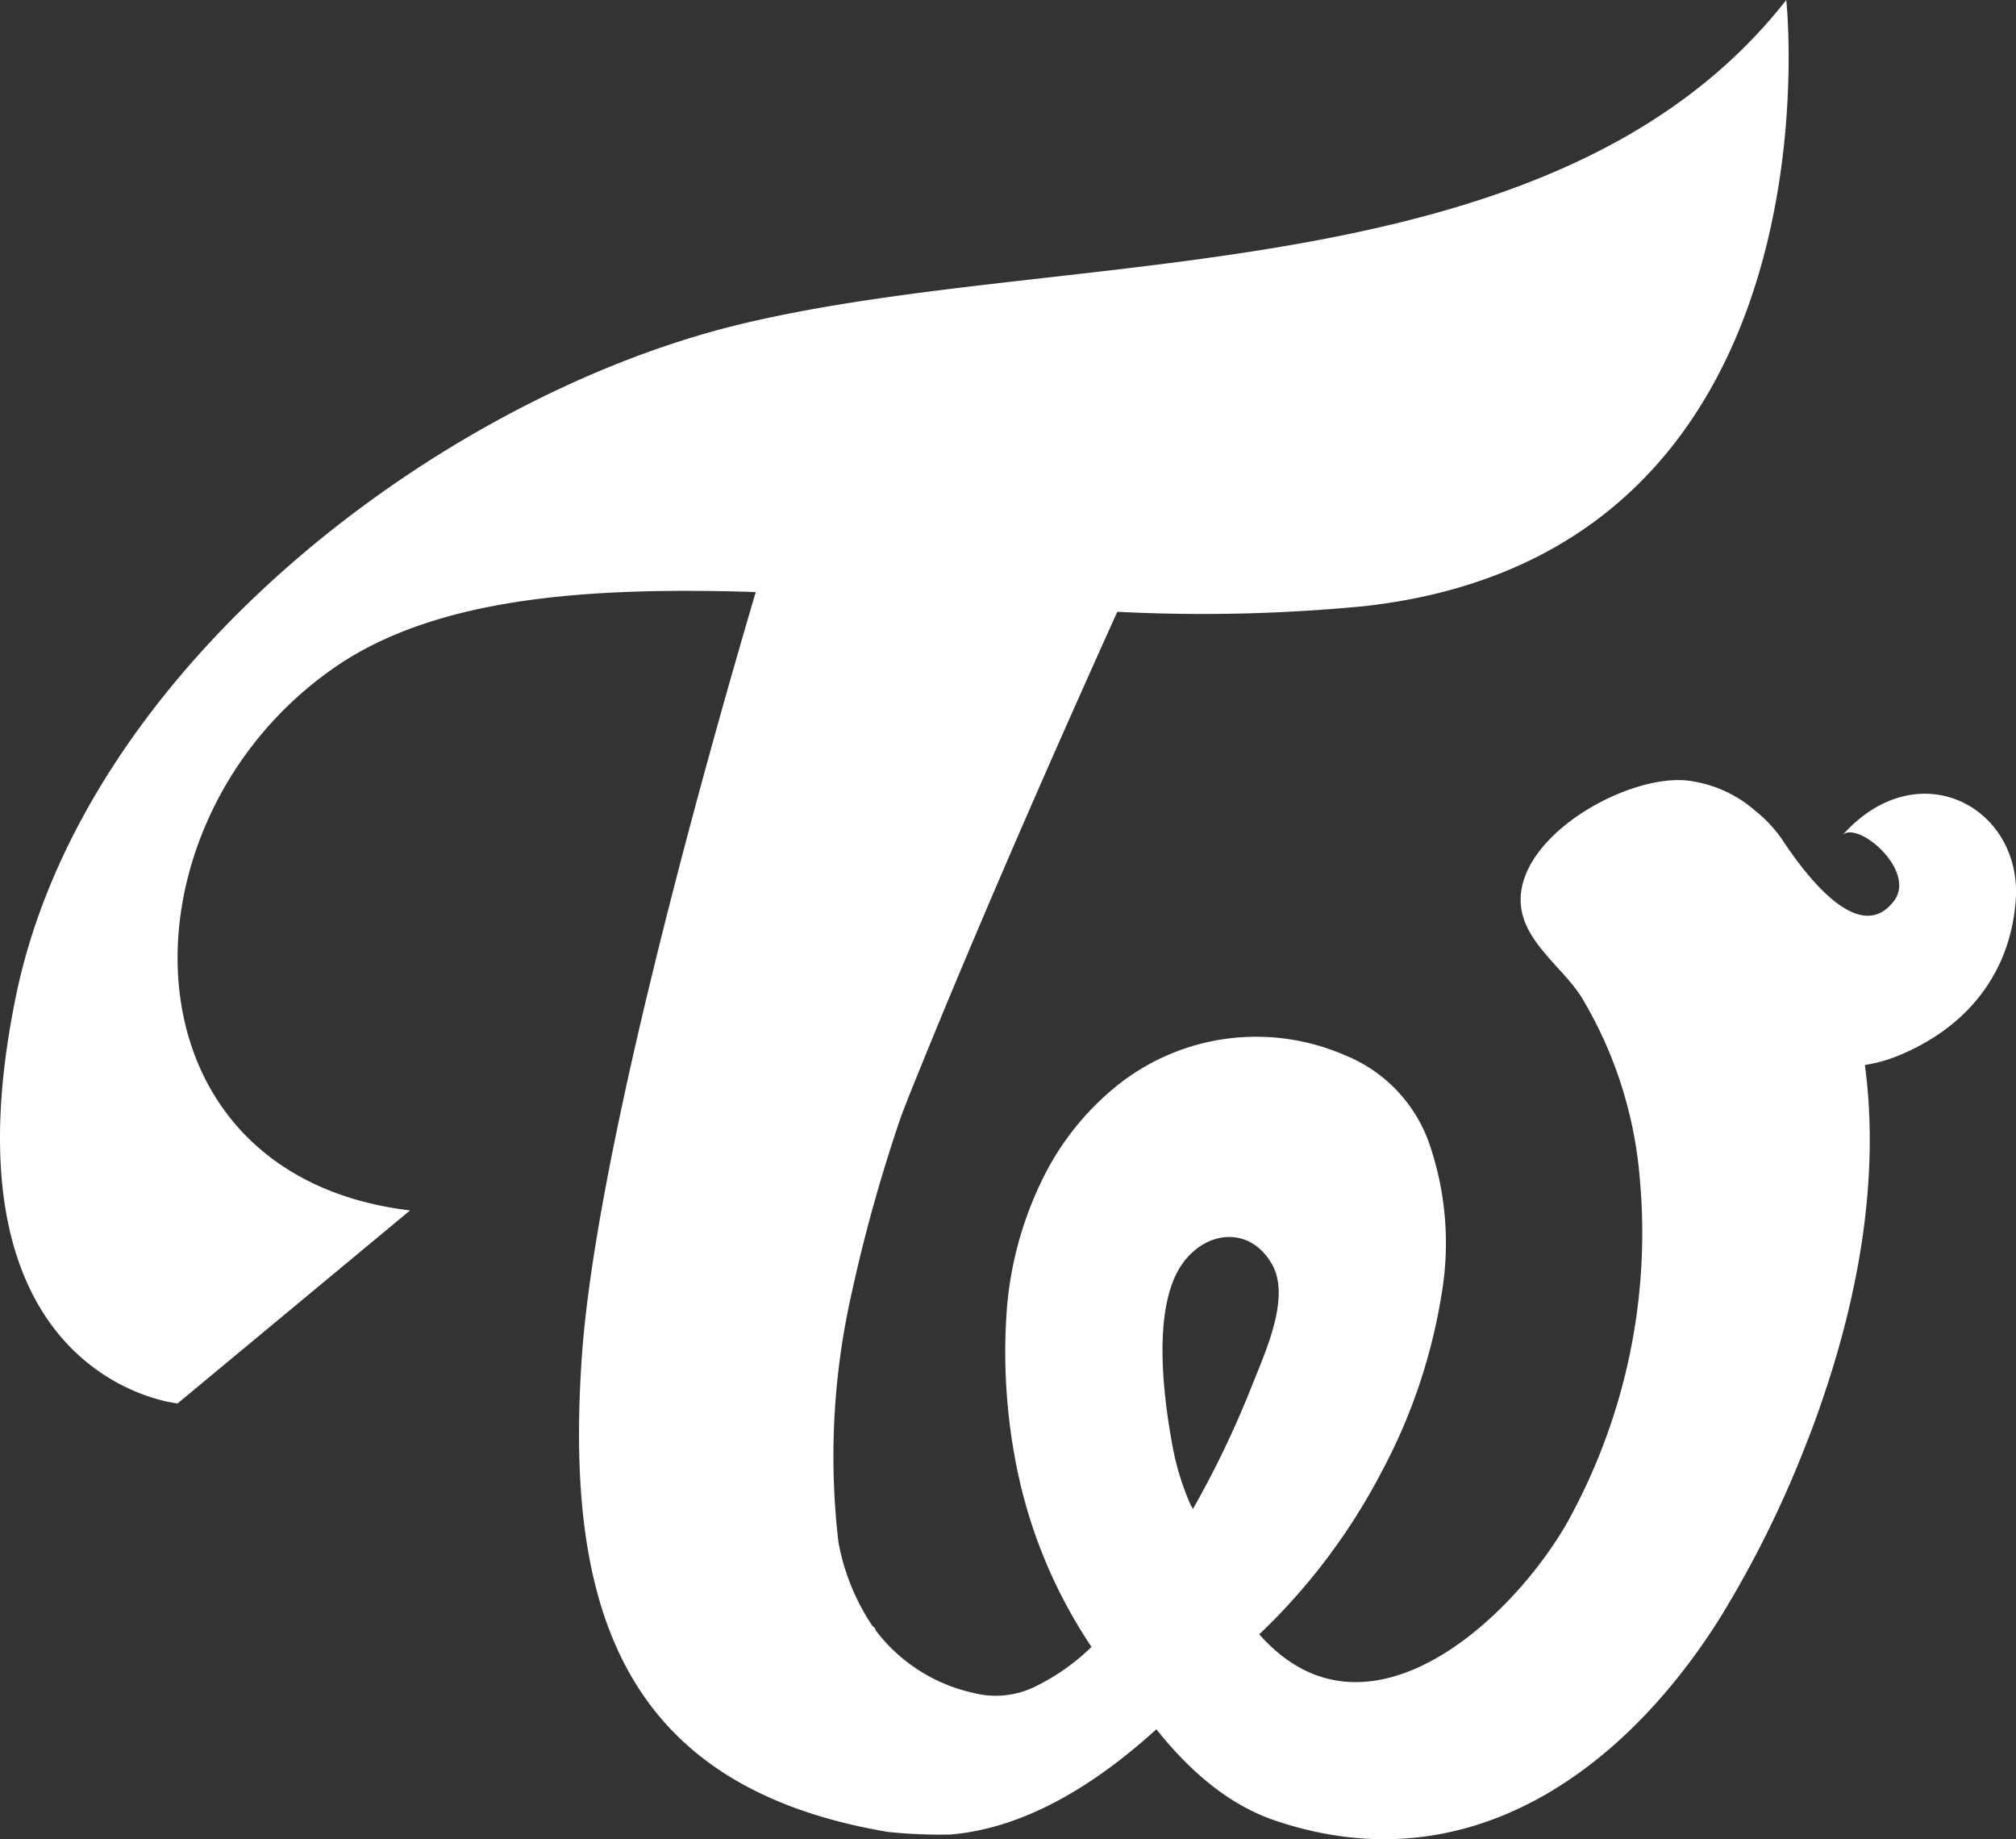
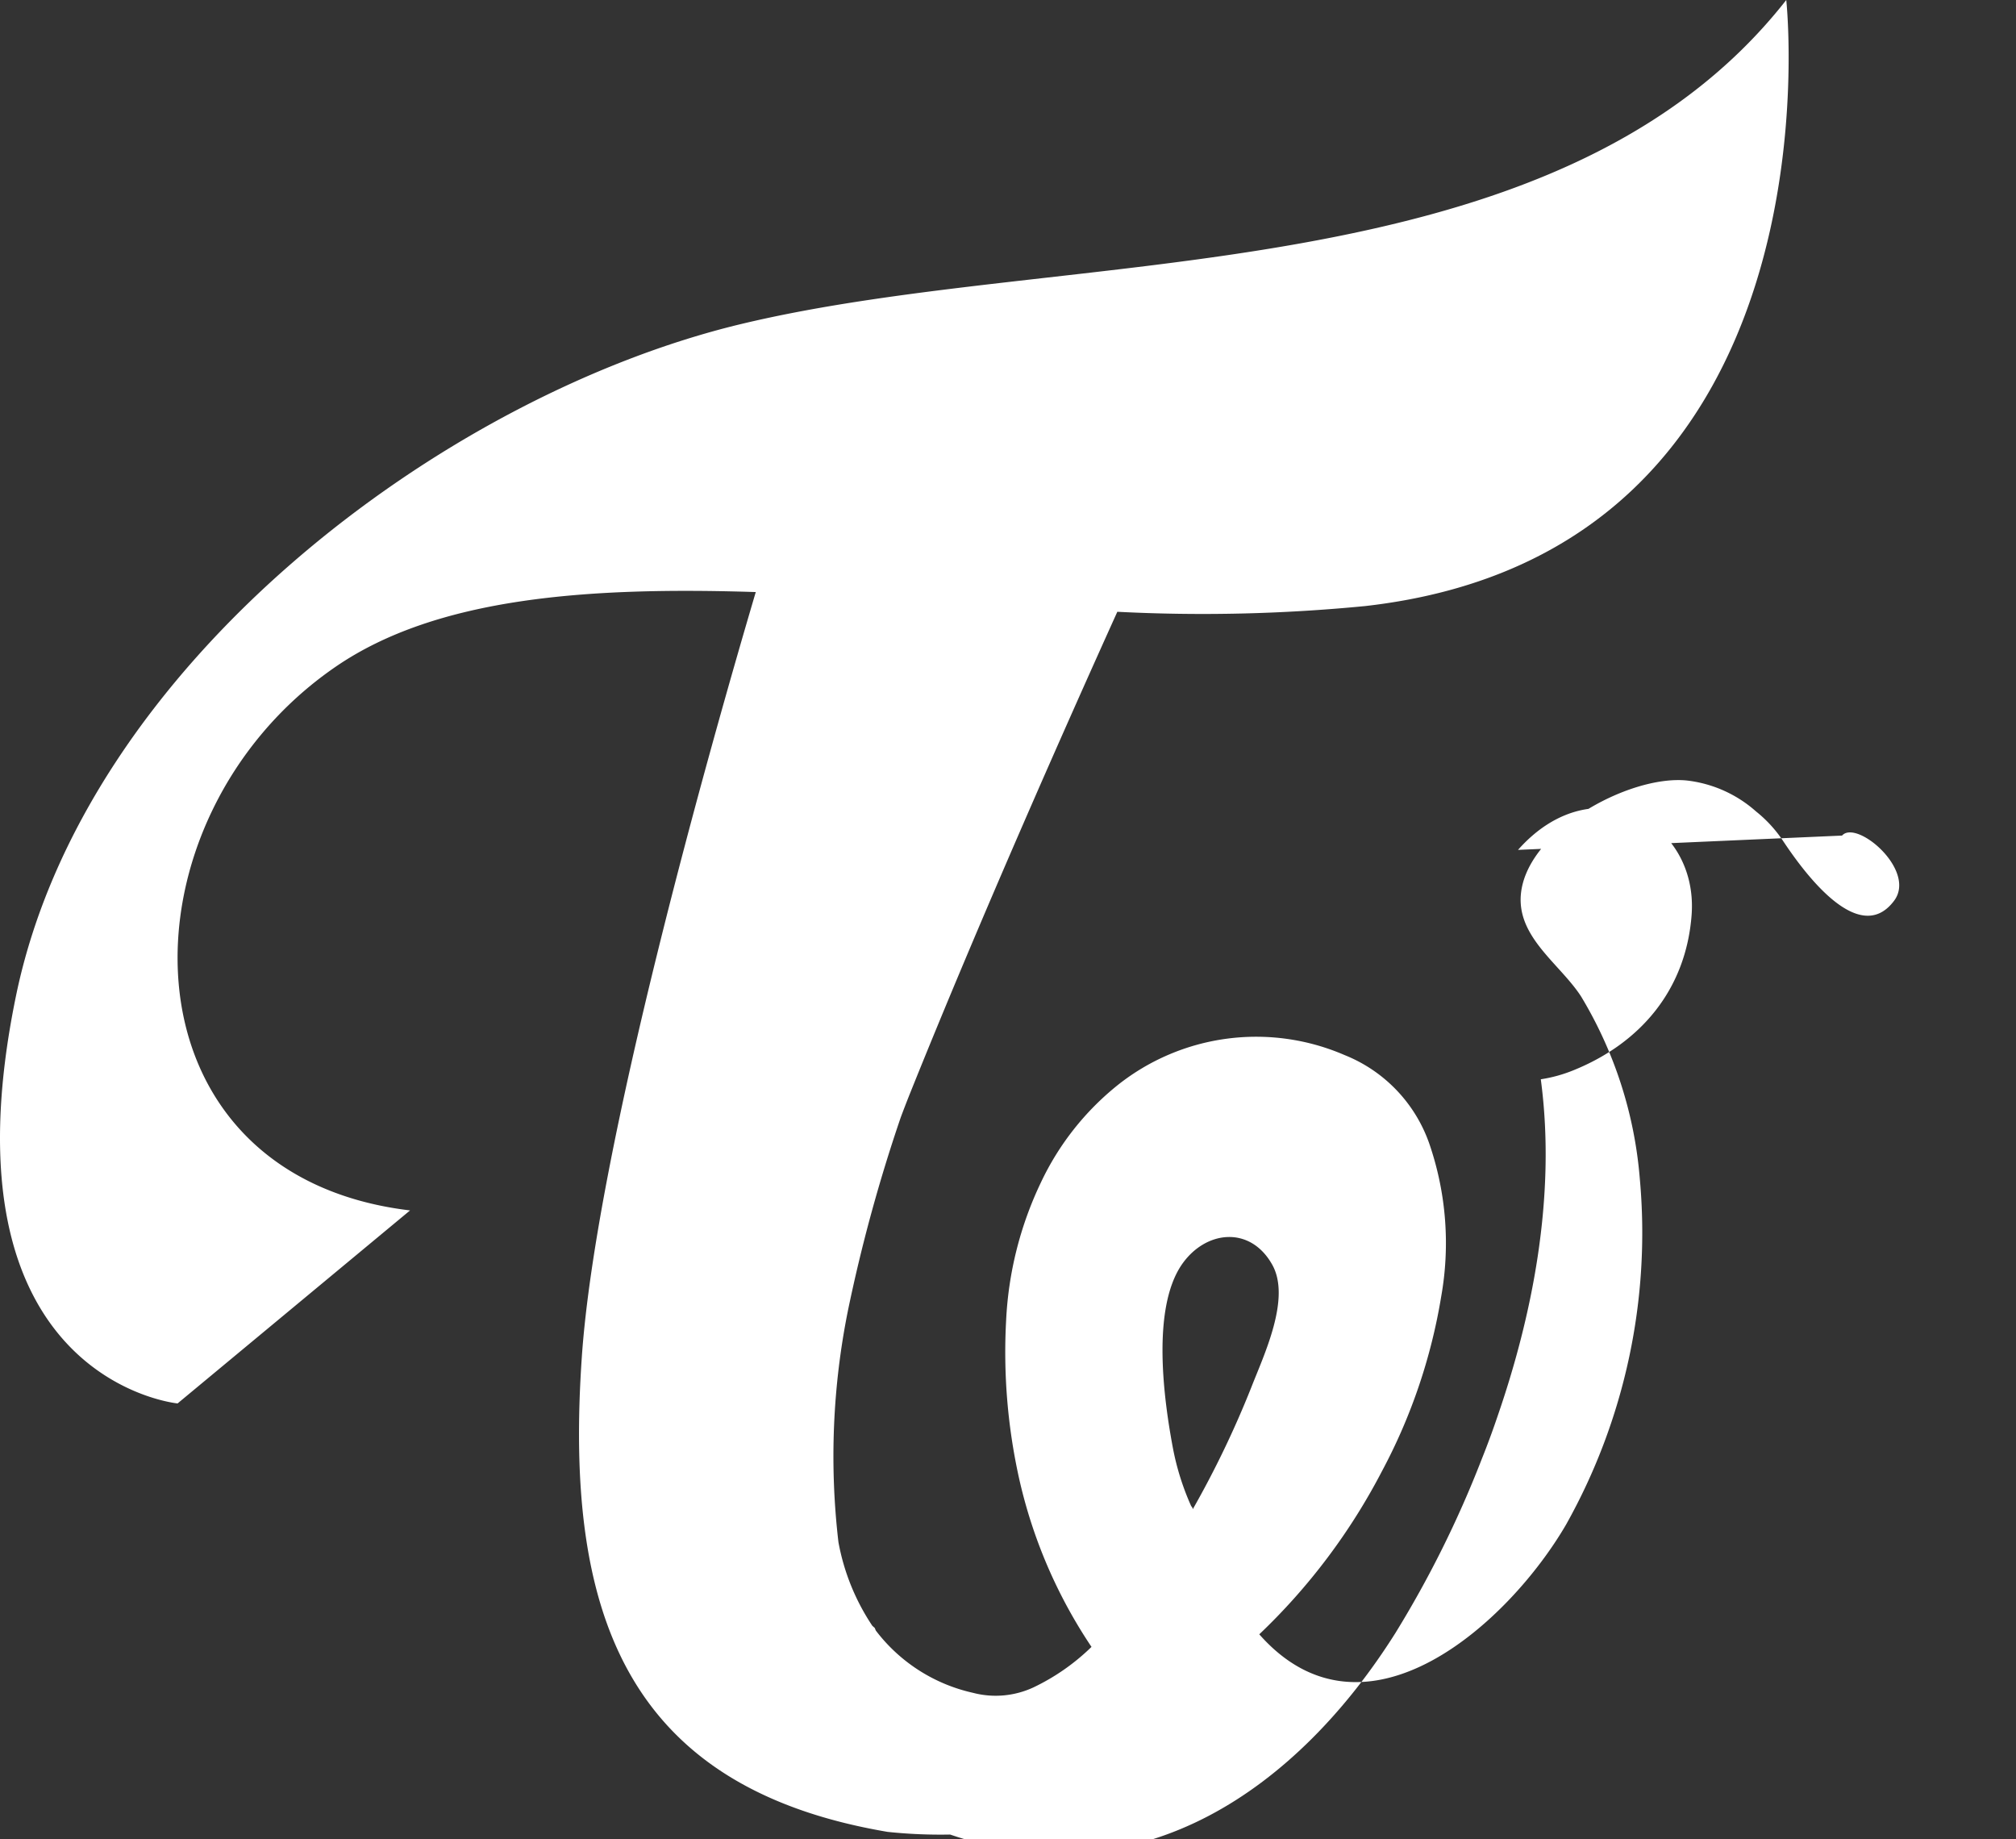
<svg xmlns="http://www.w3.org/2000/svg" width="143.641" height="131.016" viewBox="0 0 143.641 131.016">
  <rect x="0" y="0" width="143.641" height="131.016" fill="#333333" stroke="none" />
-   <path id="パス_4" data-name="パス 4" d="M131.248,59.522c1.034-1.168,5.329,2.465,3.712,4.636-2.6,3.488-6.734-2.483-7.928-4.273a9.221,9.221,0,0,0-1.915-2.083,8.952,8.952,0,0,0-4.9-2.2c-4.163-.445-11.7,3.7-11.869,8.345-.1,2.928,2.836,4.775,4.3,7.027a29.76,29.76,0,0,1,4.188,12.98,42.515,42.515,0,0,1-5.242,24.631c-4.056,6.985-14.333,16.378-21.87,7.835a44.063,44.063,0,0,0,8.736-11.611,40.149,40.149,0,0,0,4.227-12.456,21.752,21.752,0,0,0-.789-10.71,10.529,10.529,0,0,0-6.087-6.482A15.857,15.857,0,0,0,79.632,77.3a19.6,19.6,0,0,0-5.467,6.933,25.611,25.611,0,0,0-2.48,9.865,41.512,41.512,0,0,0,.9,11.1,35.444,35.444,0,0,0,5.185,12.118,15.407,15.407,0,0,1-4.115,2.875,6.379,6.379,0,0,1-4.34.394,11.962,11.962,0,0,1-6.915-4.437c-.024-.062-.051-.122-.075-.184-.06-.051-.119-.1-.178-.161a15.84,15.84,0,0,1-2.408-5.95A52.583,52.583,0,0,1,60.428,93.3,114.308,114.308,0,0,1,64.177,79.6q.32-.857.661-1.71C69.932,65.208,76.186,51.153,79.61,43.58a119.125,119.125,0,0,0,17.655-.407C131.539,39.3,127.272,0,127.272,0c-16.545,21.1-51.113,17.468-74.5,23.09C31.609,28.179,5.991,47.345,1.133,70.973c-5.623,27.352,11.52,29,11.52,29L29.217,86.224c-21.107-2.517-21.107-27.885-5.3-38.73,7.217-4.952,18-5.7,29.932-5.319C50.674,52.916,42.48,81.766,41.455,96.665c-1.232,17.922,2.9,30.629,21.793,33.829a35.927,35.927,0,0,0,4.409.19.206.206,0,0,0,.044,0q7.078-.593,14.692-7.5,3.945,4.961,8.4,6.481c13.659,4.667,24.817-3.4,31.72-14.352a75.934,75.934,0,0,0,6.133-12.34q.616-1.534,1.144-3.095c2.409-6.97,4.219-15.531,3.085-24.015a10.2,10.2,0,0,0,2.334-.645c4.847-1.963,8.013-5.807,8.411-11.059.5-6.684-7-10.7-12.369-4.636M84.986,107.515a.333.333,0,0,0-.112-.225,18.542,18.542,0,0,1-1.3-4.119c-.664-3.522-1.517-9.882.6-13.046l.006-.009c1.681-2.478,4.9-2.84,6.473-.015,1.334,2.4-.595,6.411-1.5,8.734a69.281,69.281,0,0,1-4.171,8.68" transform="translate(0)" fill="#fff" />
+   <path id="パス_4" data-name="パス 4" d="M131.248,59.522c1.034-1.168,5.329,2.465,3.712,4.636-2.6,3.488-6.734-2.483-7.928-4.273a9.221,9.221,0,0,0-1.915-2.083,8.952,8.952,0,0,0-4.9-2.2c-4.163-.445-11.7,3.7-11.869,8.345-.1,2.928,2.836,4.775,4.3,7.027a29.76,29.76,0,0,1,4.188,12.98,42.515,42.515,0,0,1-5.242,24.631c-4.056,6.985-14.333,16.378-21.87,7.835a44.063,44.063,0,0,0,8.736-11.611,40.149,40.149,0,0,0,4.227-12.456,21.752,21.752,0,0,0-.789-10.71,10.529,10.529,0,0,0-6.087-6.482A15.857,15.857,0,0,0,79.632,77.3a19.6,19.6,0,0,0-5.467,6.933,25.611,25.611,0,0,0-2.48,9.865,41.512,41.512,0,0,0,.9,11.1,35.444,35.444,0,0,0,5.185,12.118,15.407,15.407,0,0,1-4.115,2.875,6.379,6.379,0,0,1-4.34.394,11.962,11.962,0,0,1-6.915-4.437c-.024-.062-.051-.122-.075-.184-.06-.051-.119-.1-.178-.161a15.84,15.84,0,0,1-2.408-5.95A52.583,52.583,0,0,1,60.428,93.3,114.308,114.308,0,0,1,64.177,79.6q.32-.857.661-1.71C69.932,65.208,76.186,51.153,79.61,43.58a119.125,119.125,0,0,0,17.655-.407C131.539,39.3,127.272,0,127.272,0c-16.545,21.1-51.113,17.468-74.5,23.09C31.609,28.179,5.991,47.345,1.133,70.973c-5.623,27.352,11.52,29,11.52,29L29.217,86.224c-21.107-2.517-21.107-27.885-5.3-38.73,7.217-4.952,18-5.7,29.932-5.319C50.674,52.916,42.48,81.766,41.455,96.665c-1.232,17.922,2.9,30.629,21.793,33.829a35.927,35.927,0,0,0,4.409.19.206.206,0,0,0,.044,0c13.659,4.667,24.817-3.4,31.72-14.352a75.934,75.934,0,0,0,6.133-12.34q.616-1.534,1.144-3.095c2.409-6.97,4.219-15.531,3.085-24.015a10.2,10.2,0,0,0,2.334-.645c4.847-1.963,8.013-5.807,8.411-11.059.5-6.684-7-10.7-12.369-4.636M84.986,107.515a.333.333,0,0,0-.112-.225,18.542,18.542,0,0,1-1.3-4.119c-.664-3.522-1.517-9.882.6-13.046l.006-.009c1.681-2.478,4.9-2.84,6.473-.015,1.334,2.4-.595,6.411-1.5,8.734a69.281,69.281,0,0,1-4.171,8.68" transform="translate(0)" fill="#fff" />
</svg>